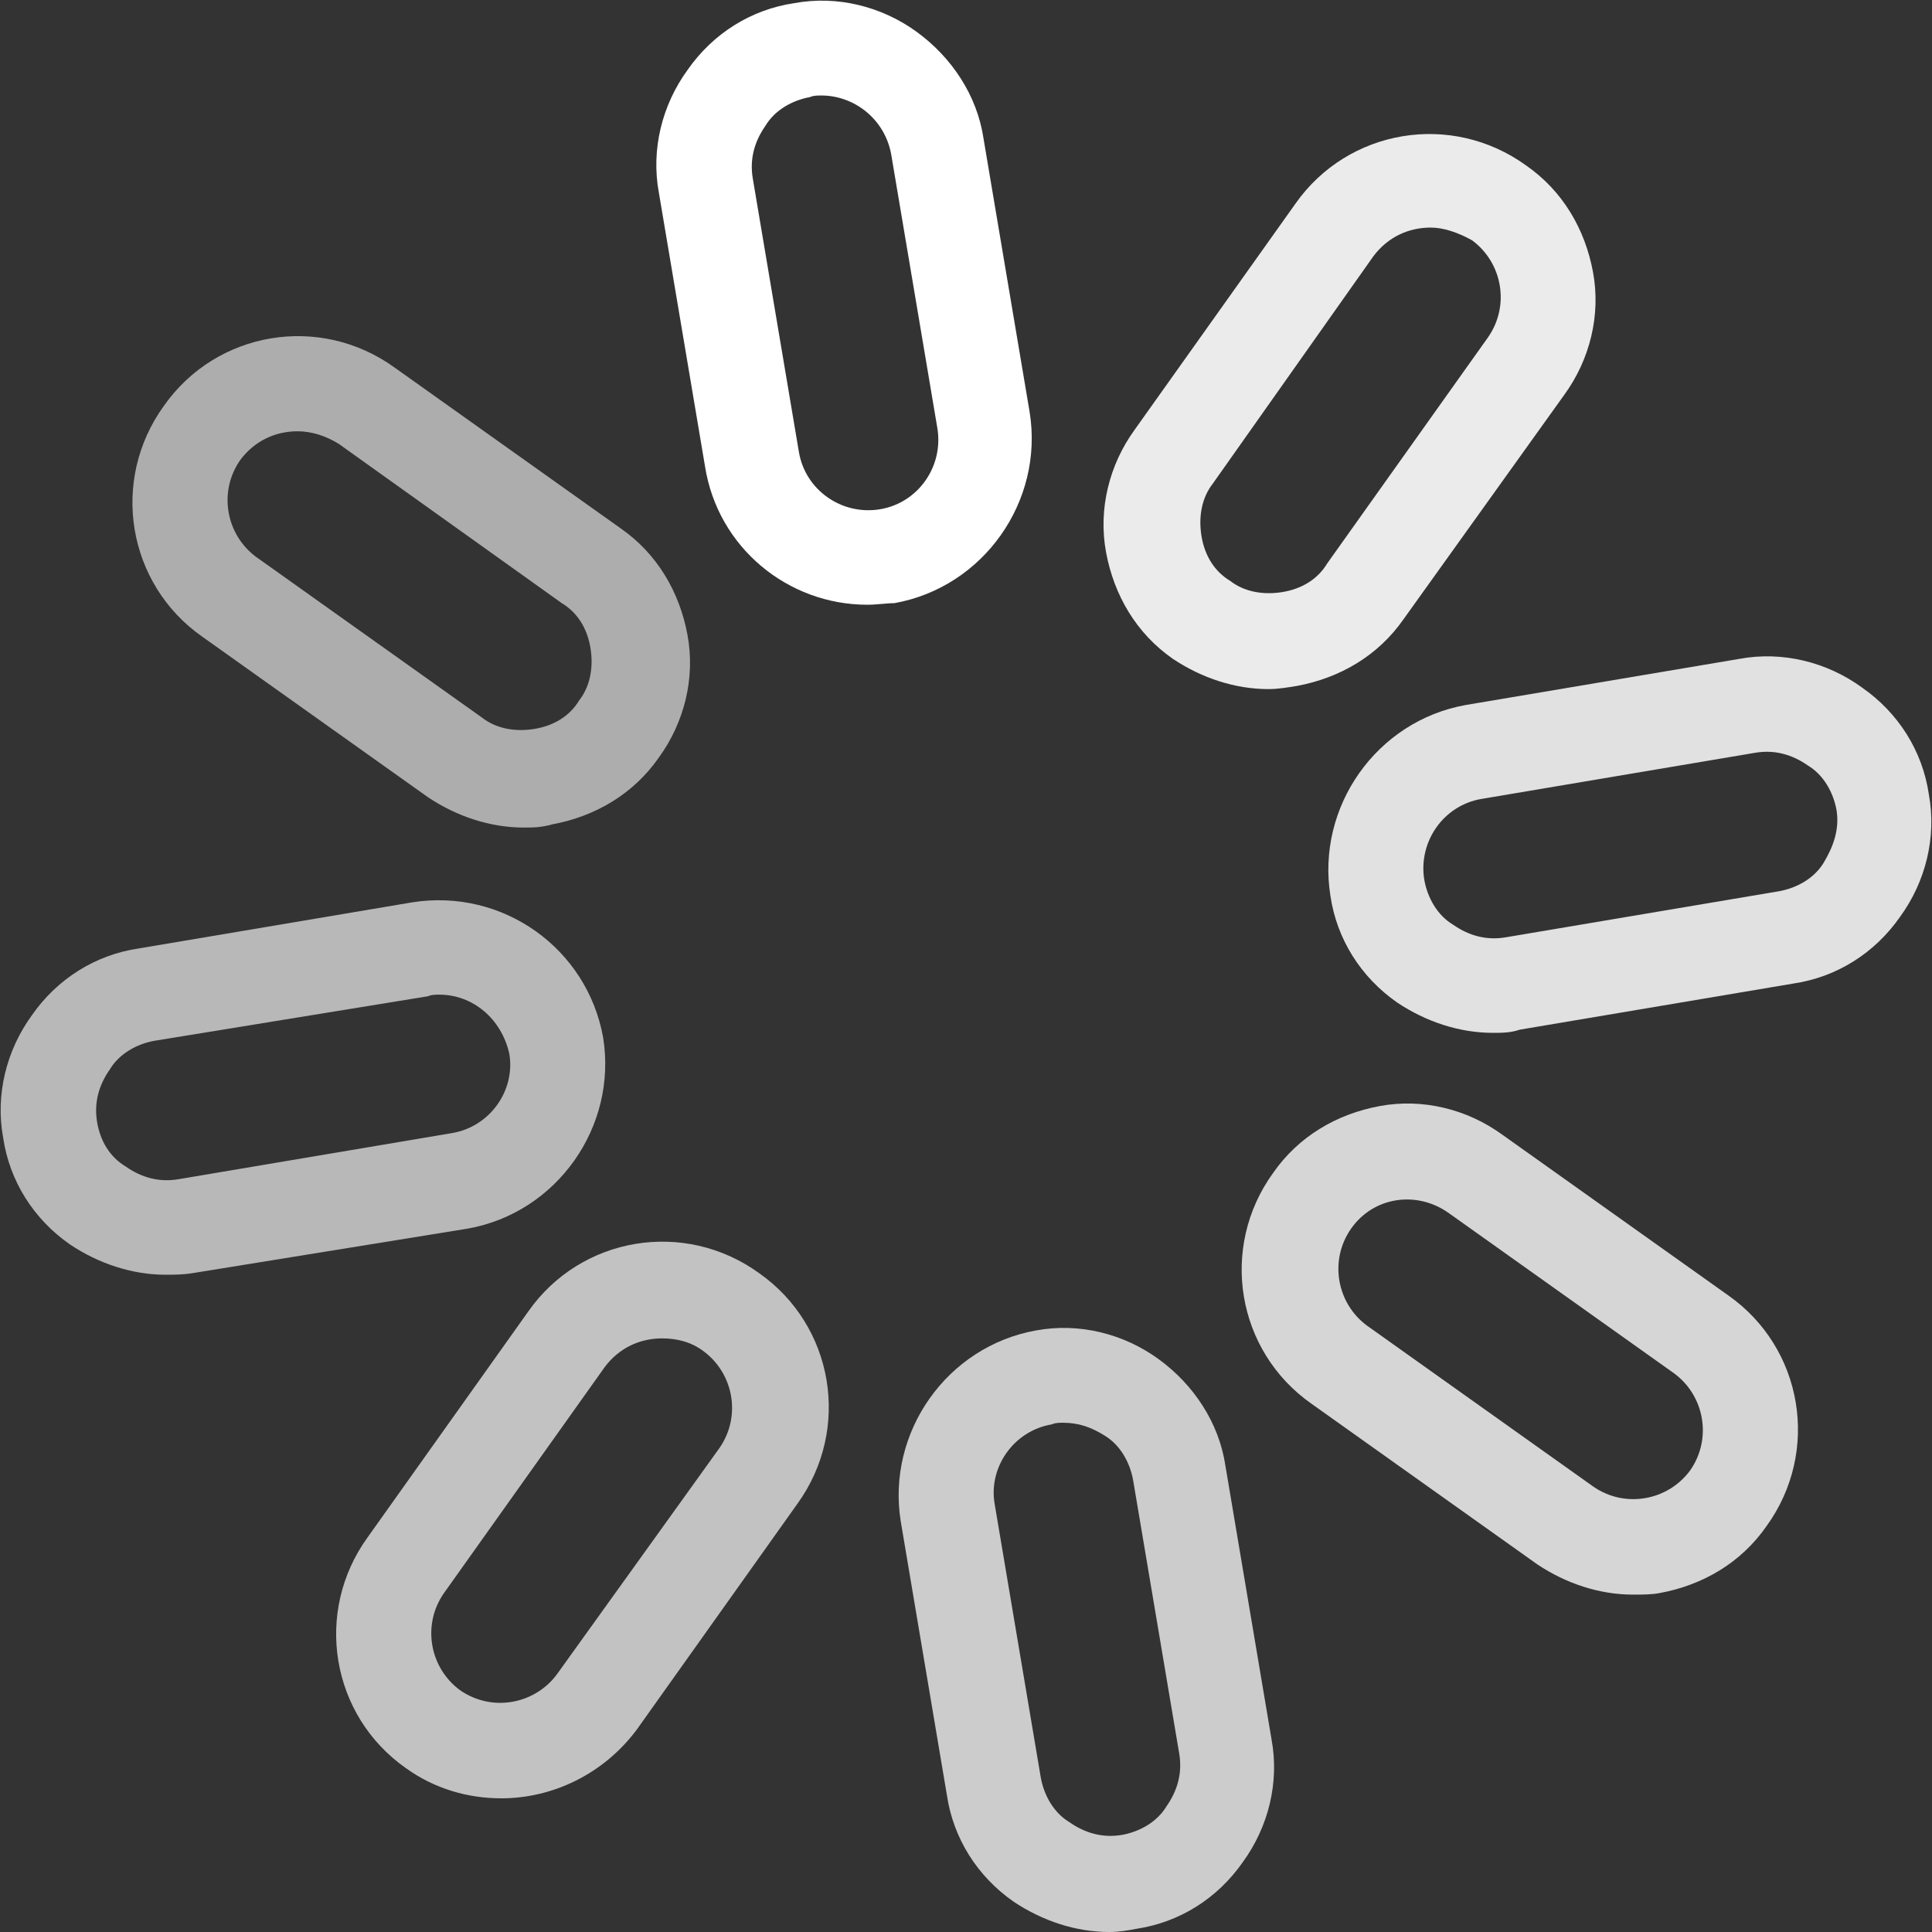
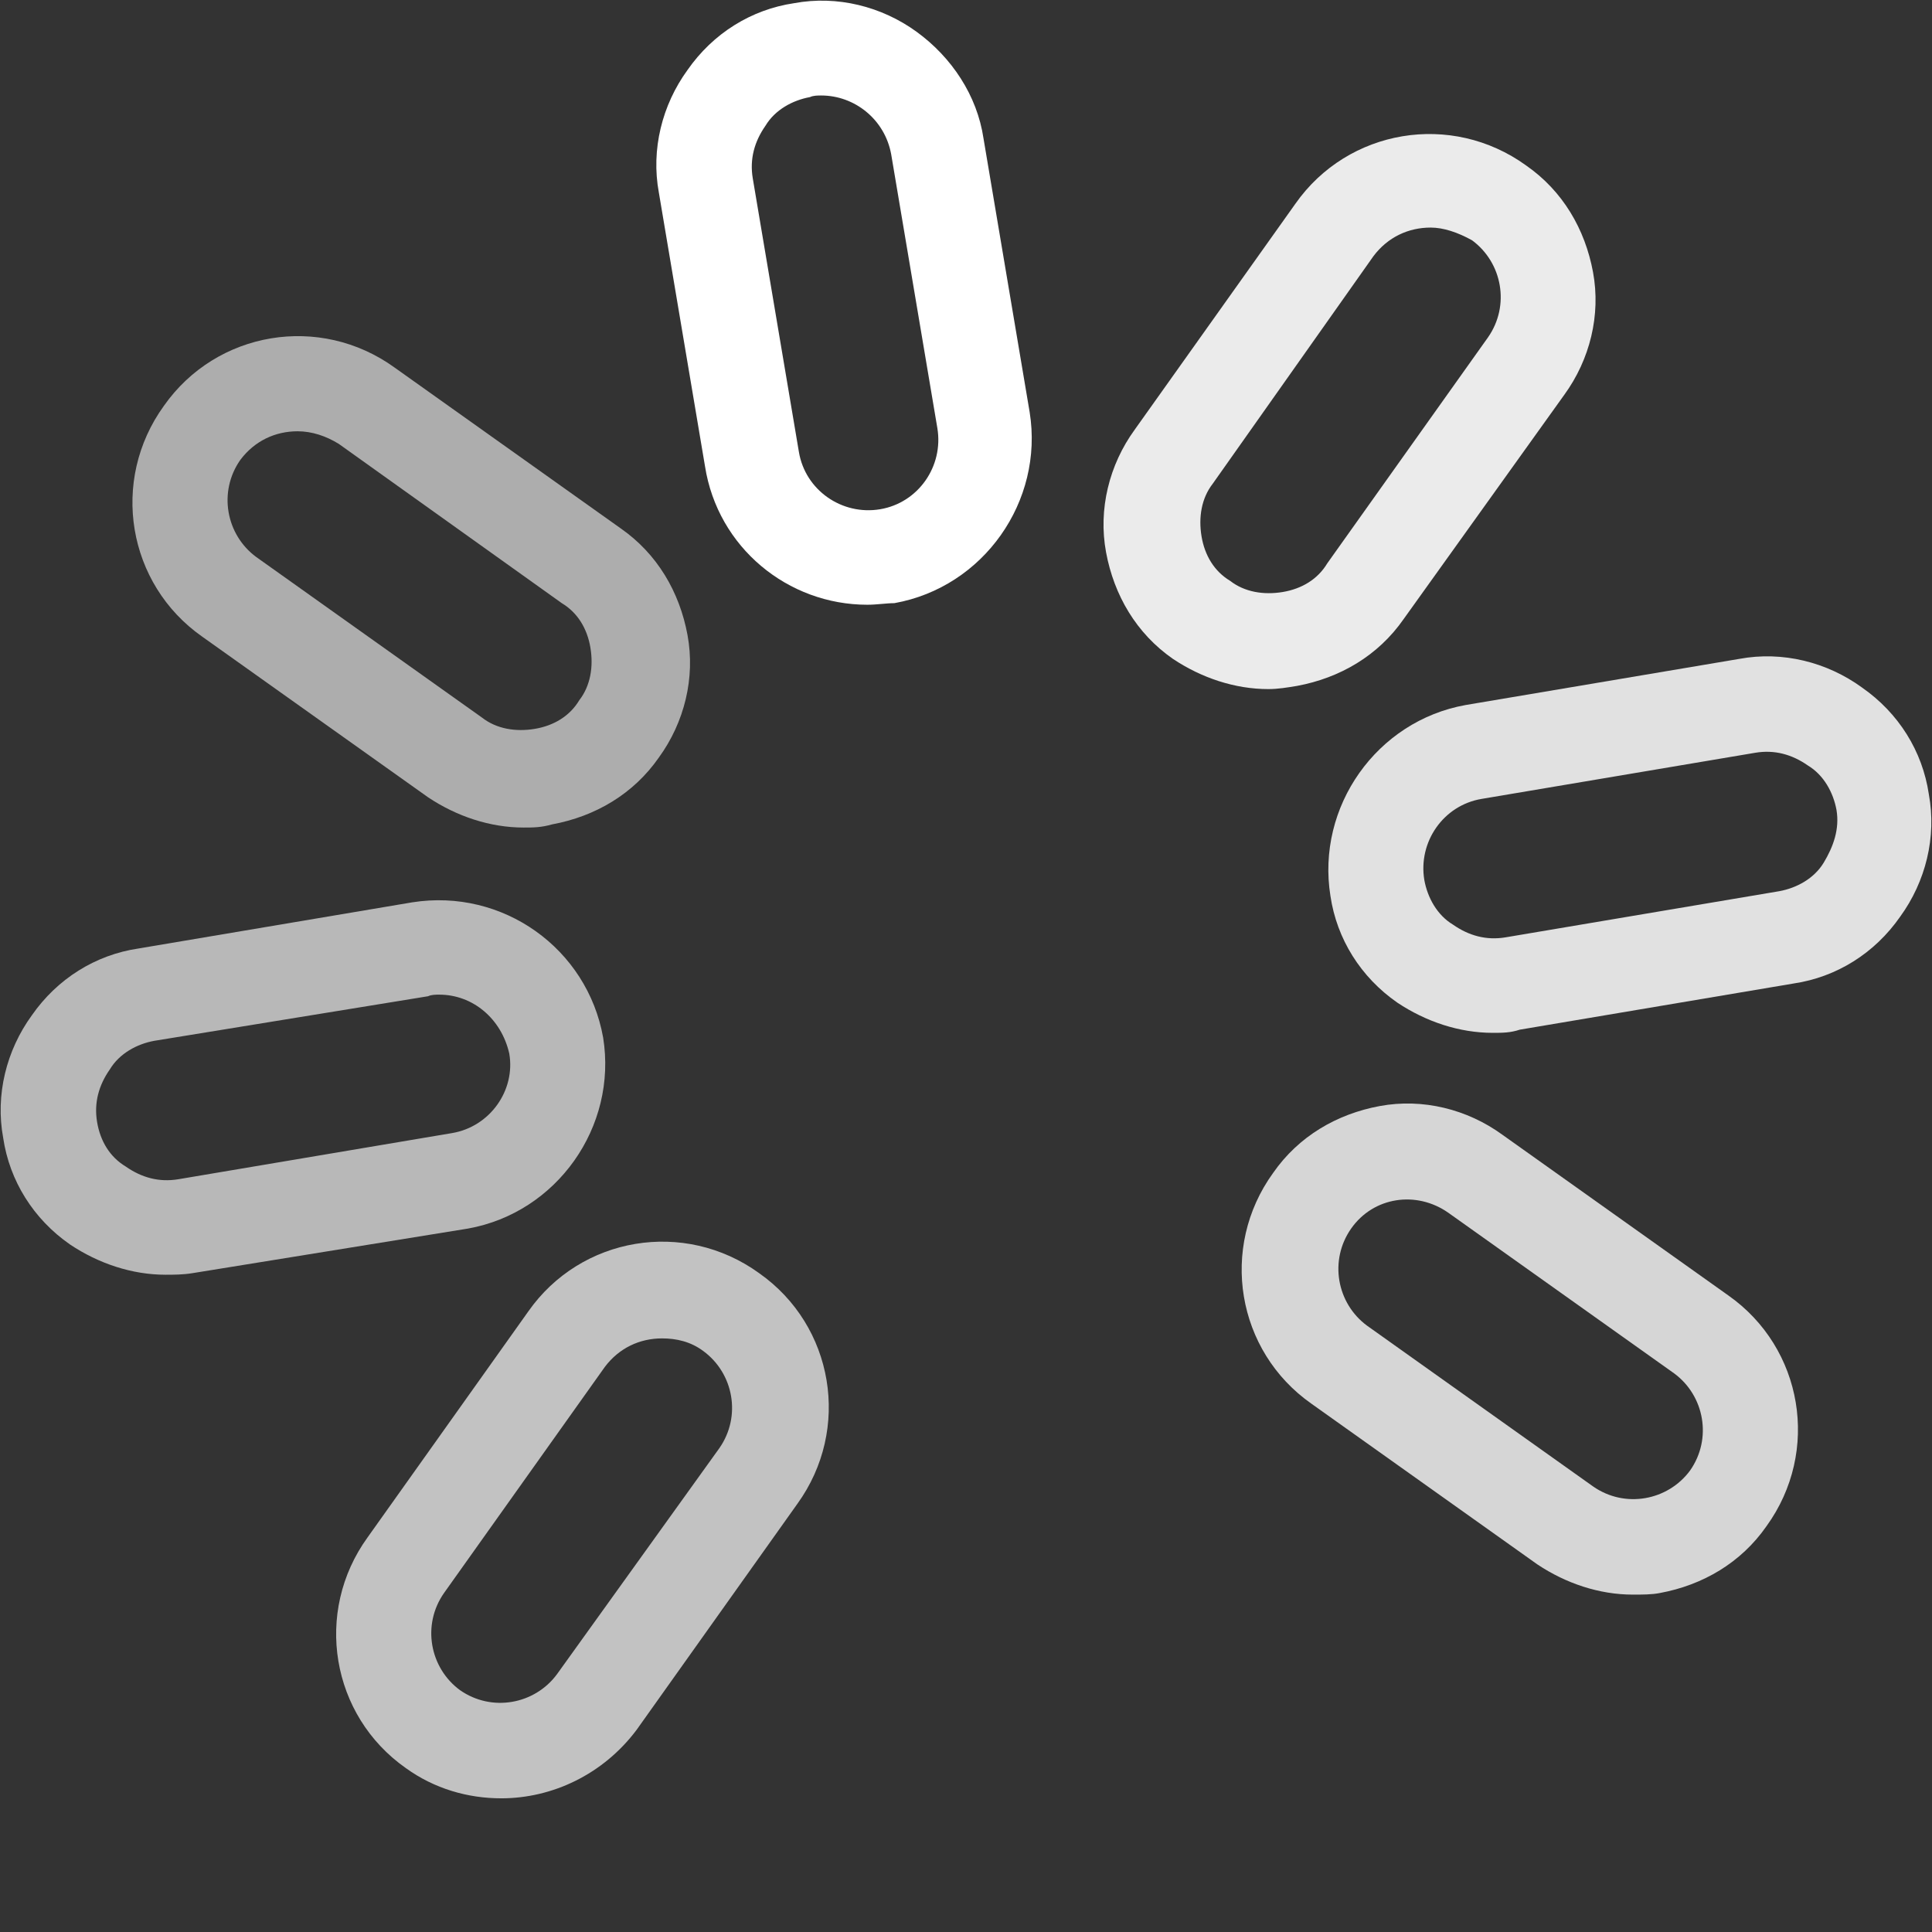
<svg xmlns="http://www.w3.org/2000/svg" version="1.1" id="Слой_1" x="0px" y="0px" viewBox="0 0 121.4 121.4" style="enable-background:new 0 0 121.4 121.4;" xml:space="preserve">
  <rect x="0" y="0" width="121.4" height="121.4" fill="#333333" stroke="none" />
  <style type="text/css">
	.st0{opacity:0.9;}
	.st1{fill:#FFFFFF;}
	.st2{opacity:0.85;}
	.st3{opacity:0.8;}
	.st4{opacity:0.75;}
	.st5{opacity:0.7;}
	.st6{opacity:0.65;}
	.st7{opacity:0.6;}
</style>
  <g>
    <g class="st0">
      <g>
        <path class="st1" d="M79.7,43.3c-2.1,0-4.2-0.7-6-1.9l0,0c-2.3-1.6-3.7-4-4.2-6.7c-0.5-2.7,0.2-5.5,1.8-7.7l10.1-14.2     c3.3-4.7,9.8-5.8,14.5-2.4c2.3,1.6,3.7,4,4.2,6.7c0.5,2.7-0.2,5.5-1.8,7.7L88.2,38.9c-1.6,2.3-4,3.7-6.7,4.2     C80.9,43.2,80.3,43.3,79.7,43.3z M89.9,14.3c-1.4,0-2.7,0.6-3.6,1.8L76.2,30.4c-0.7,0.9-0.9,2.1-0.7,3.3s0.8,2.2,1.8,2.8v0     c0.9,0.7,2.1,0.9,3.3,0.7c1.2-0.2,2.2-0.8,2.8-1.8l10.1-14.2c1.4-2,0.9-4.7-1-6.1C91.6,14.6,90.7,14.3,89.9,14.3z" />
      </g>
    </g>
    <g class="st2">
      <g>
        <path class="st1" d="M93.8,64.9c-2.1,0-4.2-0.7-6-1.9c-2.3-1.6-3.8-4-4.2-6.7l0,0c-0.9-5.6,2.9-11,8.5-12l17.2-2.9     c2.7-0.5,5.5,0.2,7.7,1.8c2.3,1.6,3.8,4,4.2,6.7c0.5,2.7-0.2,5.5-1.8,7.7c-1.6,2.3-4,3.8-6.7,4.2l-17.2,2.9     C94.9,64.9,94.4,64.9,93.8,64.9z M89.5,55.3c0.2,1.1,0.8,2.2,1.8,2.8c1,0.7,2.1,1,3.3,0.8l17.2-2.9c1.1-0.2,2.2-0.8,2.8-1.8     s1-2.1,0.8-3.3c-0.2-1.1-0.8-2.2-1.8-2.8c-1-0.7-2.1-1-3.3-0.8l-17.2,2.9C90.7,50.6,89.1,52.9,89.5,55.3L89.5,55.3z" />
      </g>
    </g>
    <g class="st3">
      <g>
        <path class="st1" d="M102.6,100.2c-2.1,0-4.2-0.7-6-1.9L82.4,88.2c-4.7-3.3-5.8-9.8-2.4-14.5h0c1.6-2.3,4-3.7,6.7-4.2     c2.7-0.5,5.5,0.2,7.7,1.8l14.2,10.1c4.7,3.3,5.8,9.8,2.4,14.5c-1.6,2.3-4,3.7-6.7,4.2C103.8,100.2,103.2,100.2,102.6,100.2z      M84.9,77.2c-1.4,2-0.9,4.7,1,6.1l14.2,10.1c2,1.4,4.7,0.9,6.1-1c1.4-2,0.9-4.7-1-6.1L91,76.2C89,74.8,86.3,75.2,84.9,77.2     L84.9,77.2z" />
      </g>
    </g>
    <g class="st4">
      <g>
-         <path class="st1" d="M69.7,121.4c-2.1,0-4.2-0.7-6-1.9c-2.3-1.6-3.8-4-4.2-6.7l-2.9-17.2c-0.9-5.6,2.9-11,8.5-12     c2.7-0.5,5.5,0.2,7.7,1.8s3.8,4,4.2,6.7l2.9,17.2c0.5,2.7-0.2,5.5-1.8,7.7c-1.6,2.3-4,3.8-6.7,4.2     C70.9,121.3,70.3,121.4,69.7,121.4z M66.8,89.4c-0.2,0-0.5,0-0.7,0.1c-2.4,0.4-4,2.7-3.6,5l2.9,17.2c0.2,1.1,0.8,2.2,1.8,2.8     c1,0.7,2.1,1,3.3,0.8c1.1-0.2,2.2-0.8,2.8-1.8c0.7-1,1-2.1,0.8-3.3l-2.9-17.2c-0.2-1.1-0.8-2.2-1.8-2.8     C68.6,89.7,67.8,89.4,66.8,89.4z" />
-       </g>
+         </g>
    </g>
    <g class="st5">
      <g>
        <path class="st1" d="M31.5,113c-2.1,0-4.2-0.6-6-1.9c-4.7-3.3-5.8-9.8-2.4-14.5l10.1-14.2c3.3-4.7,9.8-5.8,14.5-2.4l0,0     c4.7,3.3,5.8,9.8,2.4,14.5L40,108.7C37.9,111.5,34.7,113,31.5,113z M41.6,84.1c-1.4,0-2.7,0.6-3.6,1.8l-10.1,14.2     c-1.4,2-0.9,4.7,1,6.1c2,1.4,4.7,0.9,6.1-1L45.2,91c1.4-2,0.9-4.7-1-6.1C43.4,84.3,42.5,84.1,41.6,84.1z" />
      </g>
    </g>
    <g class="st6">
      <g>
        <path class="st1" d="M10.4,80.1c-2.1,0-4.2-0.7-6-1.9c-2.3-1.6-3.8-4-4.2-6.7c-0.5-2.7,0.2-5.5,1.8-7.7c1.6-2.3,4-3.8,6.7-4.2     l17.2-2.9c5.7-0.9,11,2.9,12,8.5l0,0c0.9,5.6-2.9,11-8.5,12L12.1,80C11.5,80.1,10.9,80.1,10.4,80.1z M27.6,62.5     c-0.2,0-0.5,0-0.7,0.1L9.7,65.4c-1.1,0.2-2.2,0.8-2.8,1.8c-0.7,1-1,2.1-0.8,3.3s0.8,2.2,1.8,2.8c1,0.7,2.1,1,3.3,0.8l17.2-2.9     c2.4-0.4,4-2.7,3.6-5l0,0C31.5,64,29.7,62.5,27.6,62.5z" />
      </g>
    </g>
    <g class="st7">
      <g>
        <path class="st1" d="M32.9,52c-2.1,0-4.2-0.7-6-1.9L12.7,40c-4.7-3.3-5.8-9.8-2.4-14.5c3.3-4.7,9.8-5.8,14.5-2.4l14.2,10.1     c2.3,1.6,3.7,4,4.2,6.7c0.5,2.7-0.2,5.5-1.8,7.7l0,0c-1.6,2.3-4,3.7-6.7,4.2C34,52,33.5,52,32.9,52z M18.7,27.1     c-1.4,0-2.7,0.6-3.6,1.8c-1.4,2-0.9,4.7,1,6.1l14.2,10.1c0.9,0.7,2.1,0.9,3.3,0.7c1.2-0.2,2.2-0.8,2.8-1.8l0,0     c0.7-0.9,0.9-2.1,0.7-3.3c-0.2-1.2-0.8-2.2-1.8-2.8L21.3,27.9C20.5,27.4,19.6,27.1,18.7,27.1z" />
      </g>
    </g>
    <g>
      <g>
        <path class="st1" d="M54.5,38c-5,0-9.4-3.6-10.2-8.7l-2.9-17.2c-0.5-2.7,0.2-5.5,1.8-7.7c1.6-2.3,4-3.8,6.7-4.2     c2.7-0.5,5.5,0.2,7.7,1.8s3.8,4,4.2,6.7l2.9,17.2c0.9,5.6-2.9,11-8.5,12l0,0C55.7,37.9,55.1,38,54.5,38z M51.6,6     c-0.2,0-0.5,0-0.7,0.1c-1.1,0.2-2.2,0.8-2.8,1.8c-0.7,1-1,2.1-0.8,3.3l2.9,17.2c0.4,2.4,2.7,4,5.1,3.6c2.4-0.4,4-2.7,3.6-5.1     L56,9.7C55.6,7.5,53.7,6,51.6,6z" />
      </g>
    </g>
  </g>
</svg>